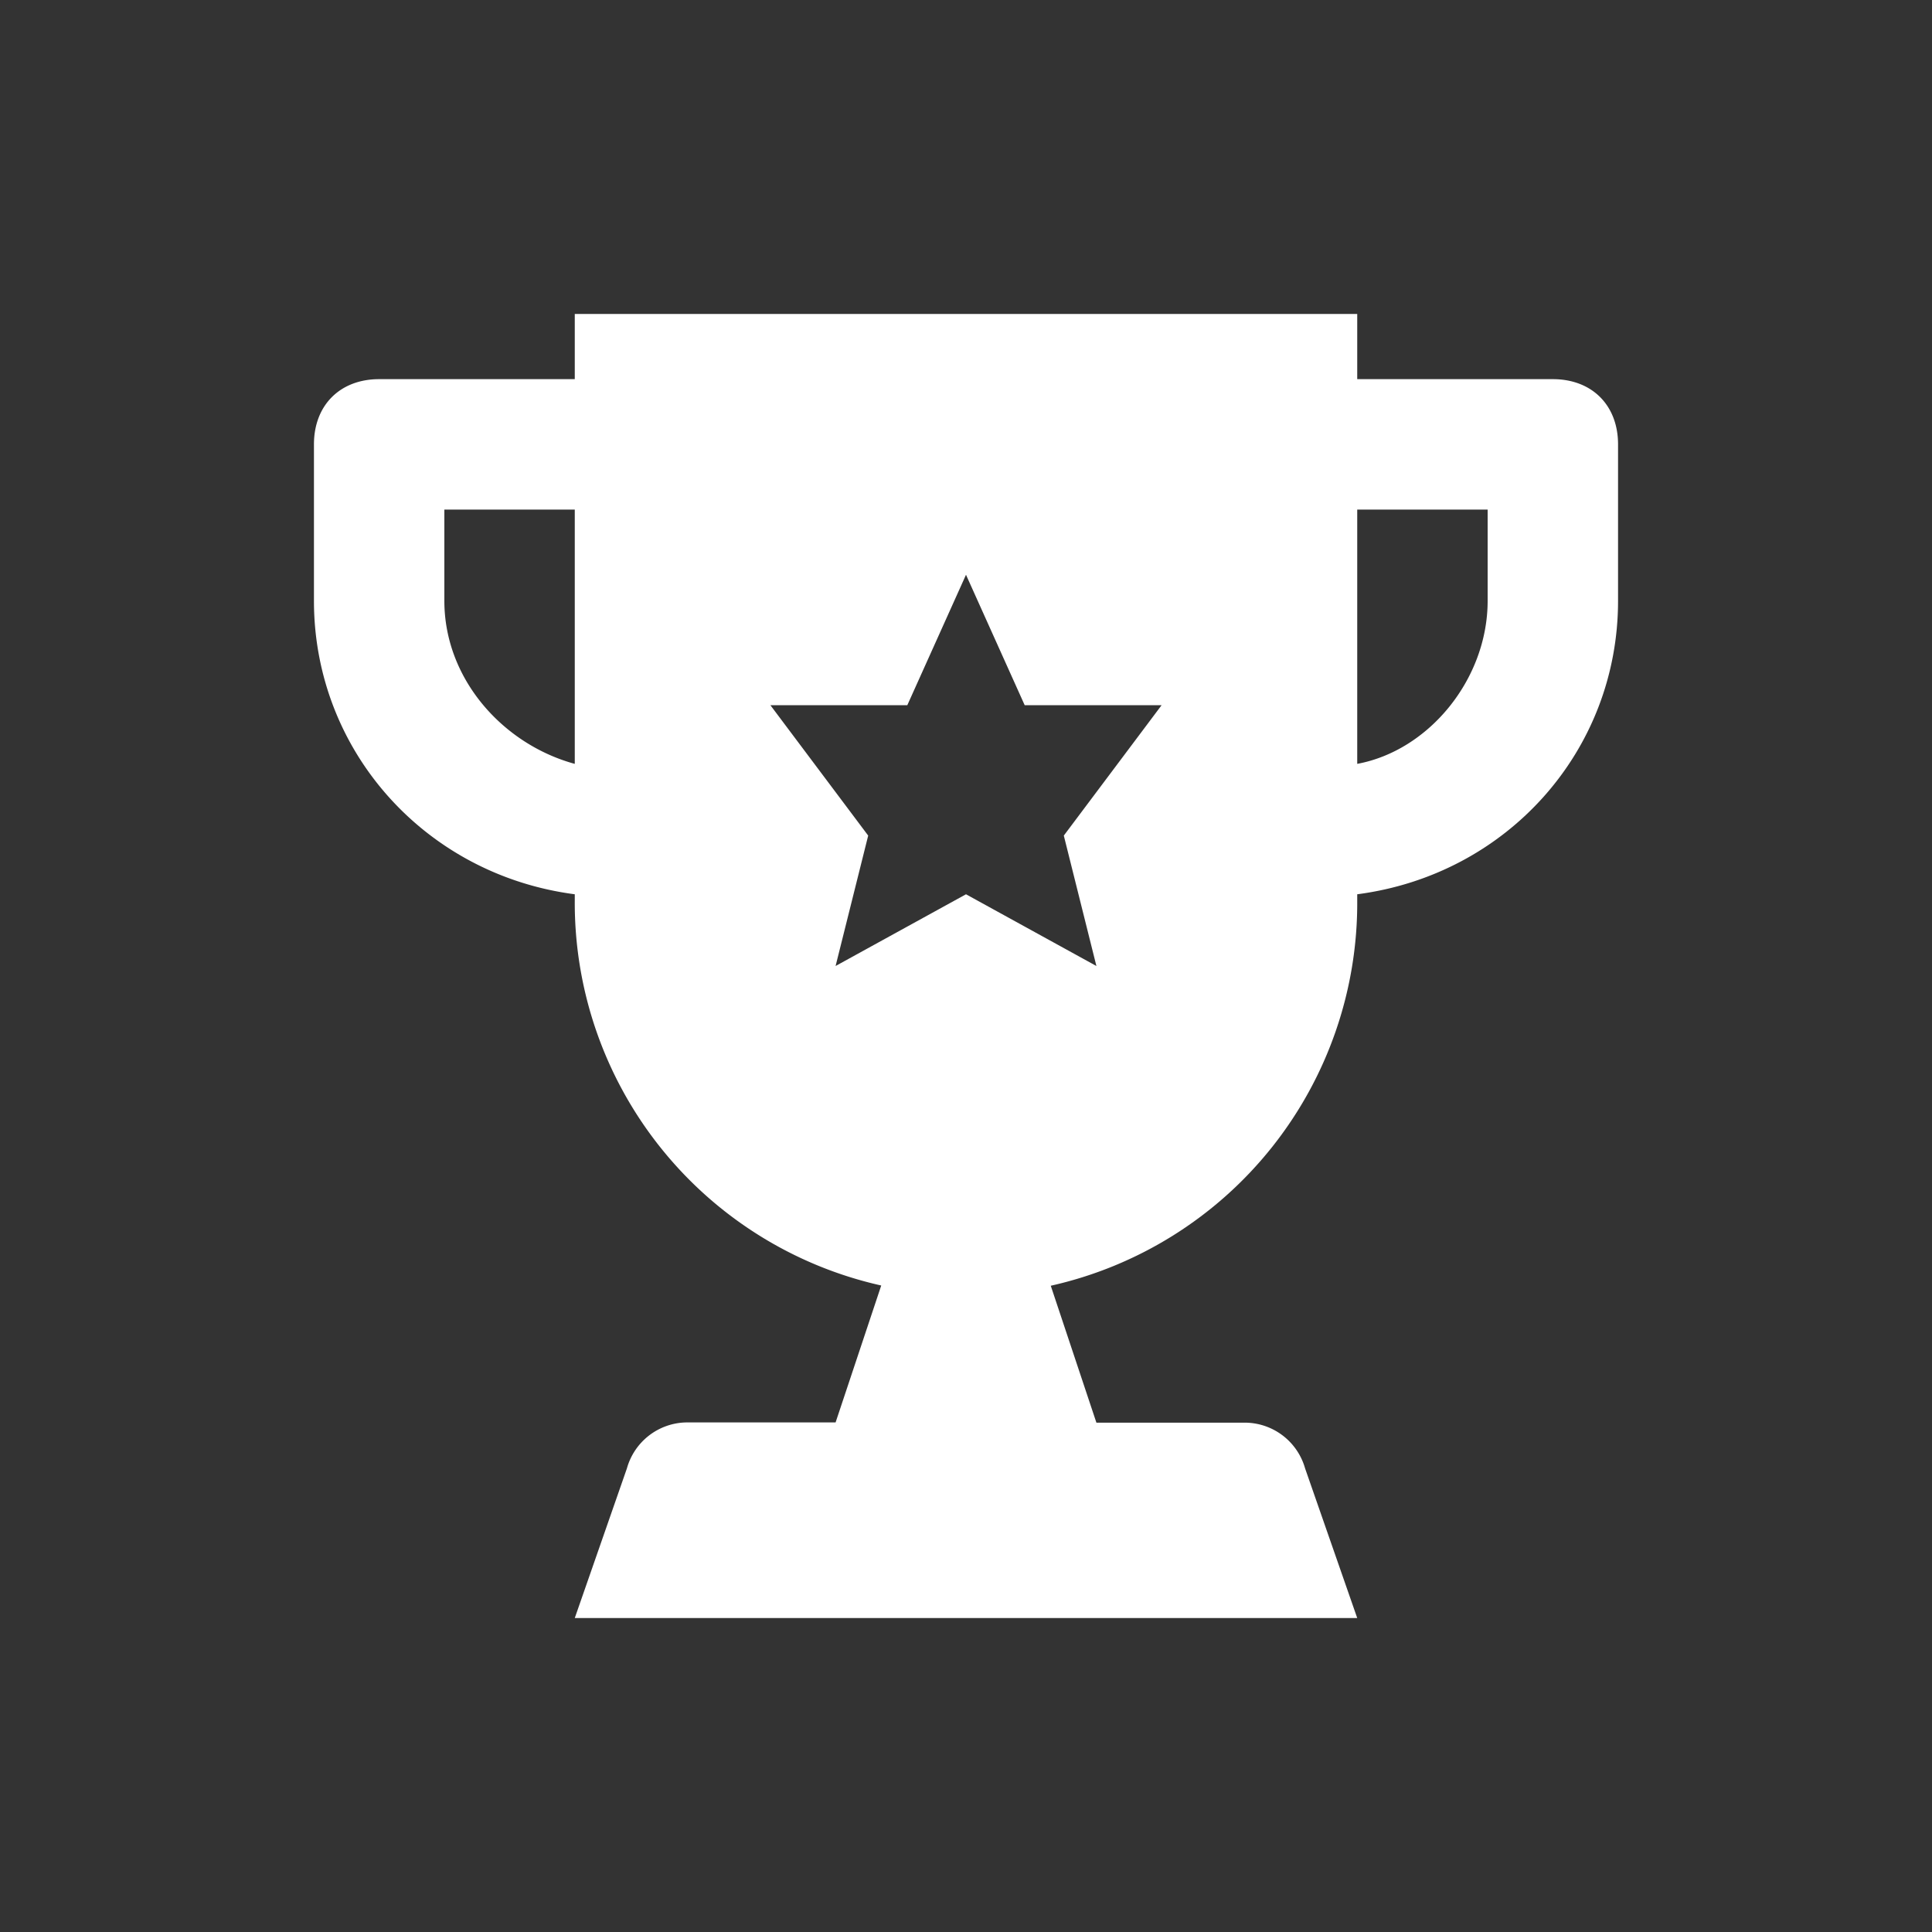
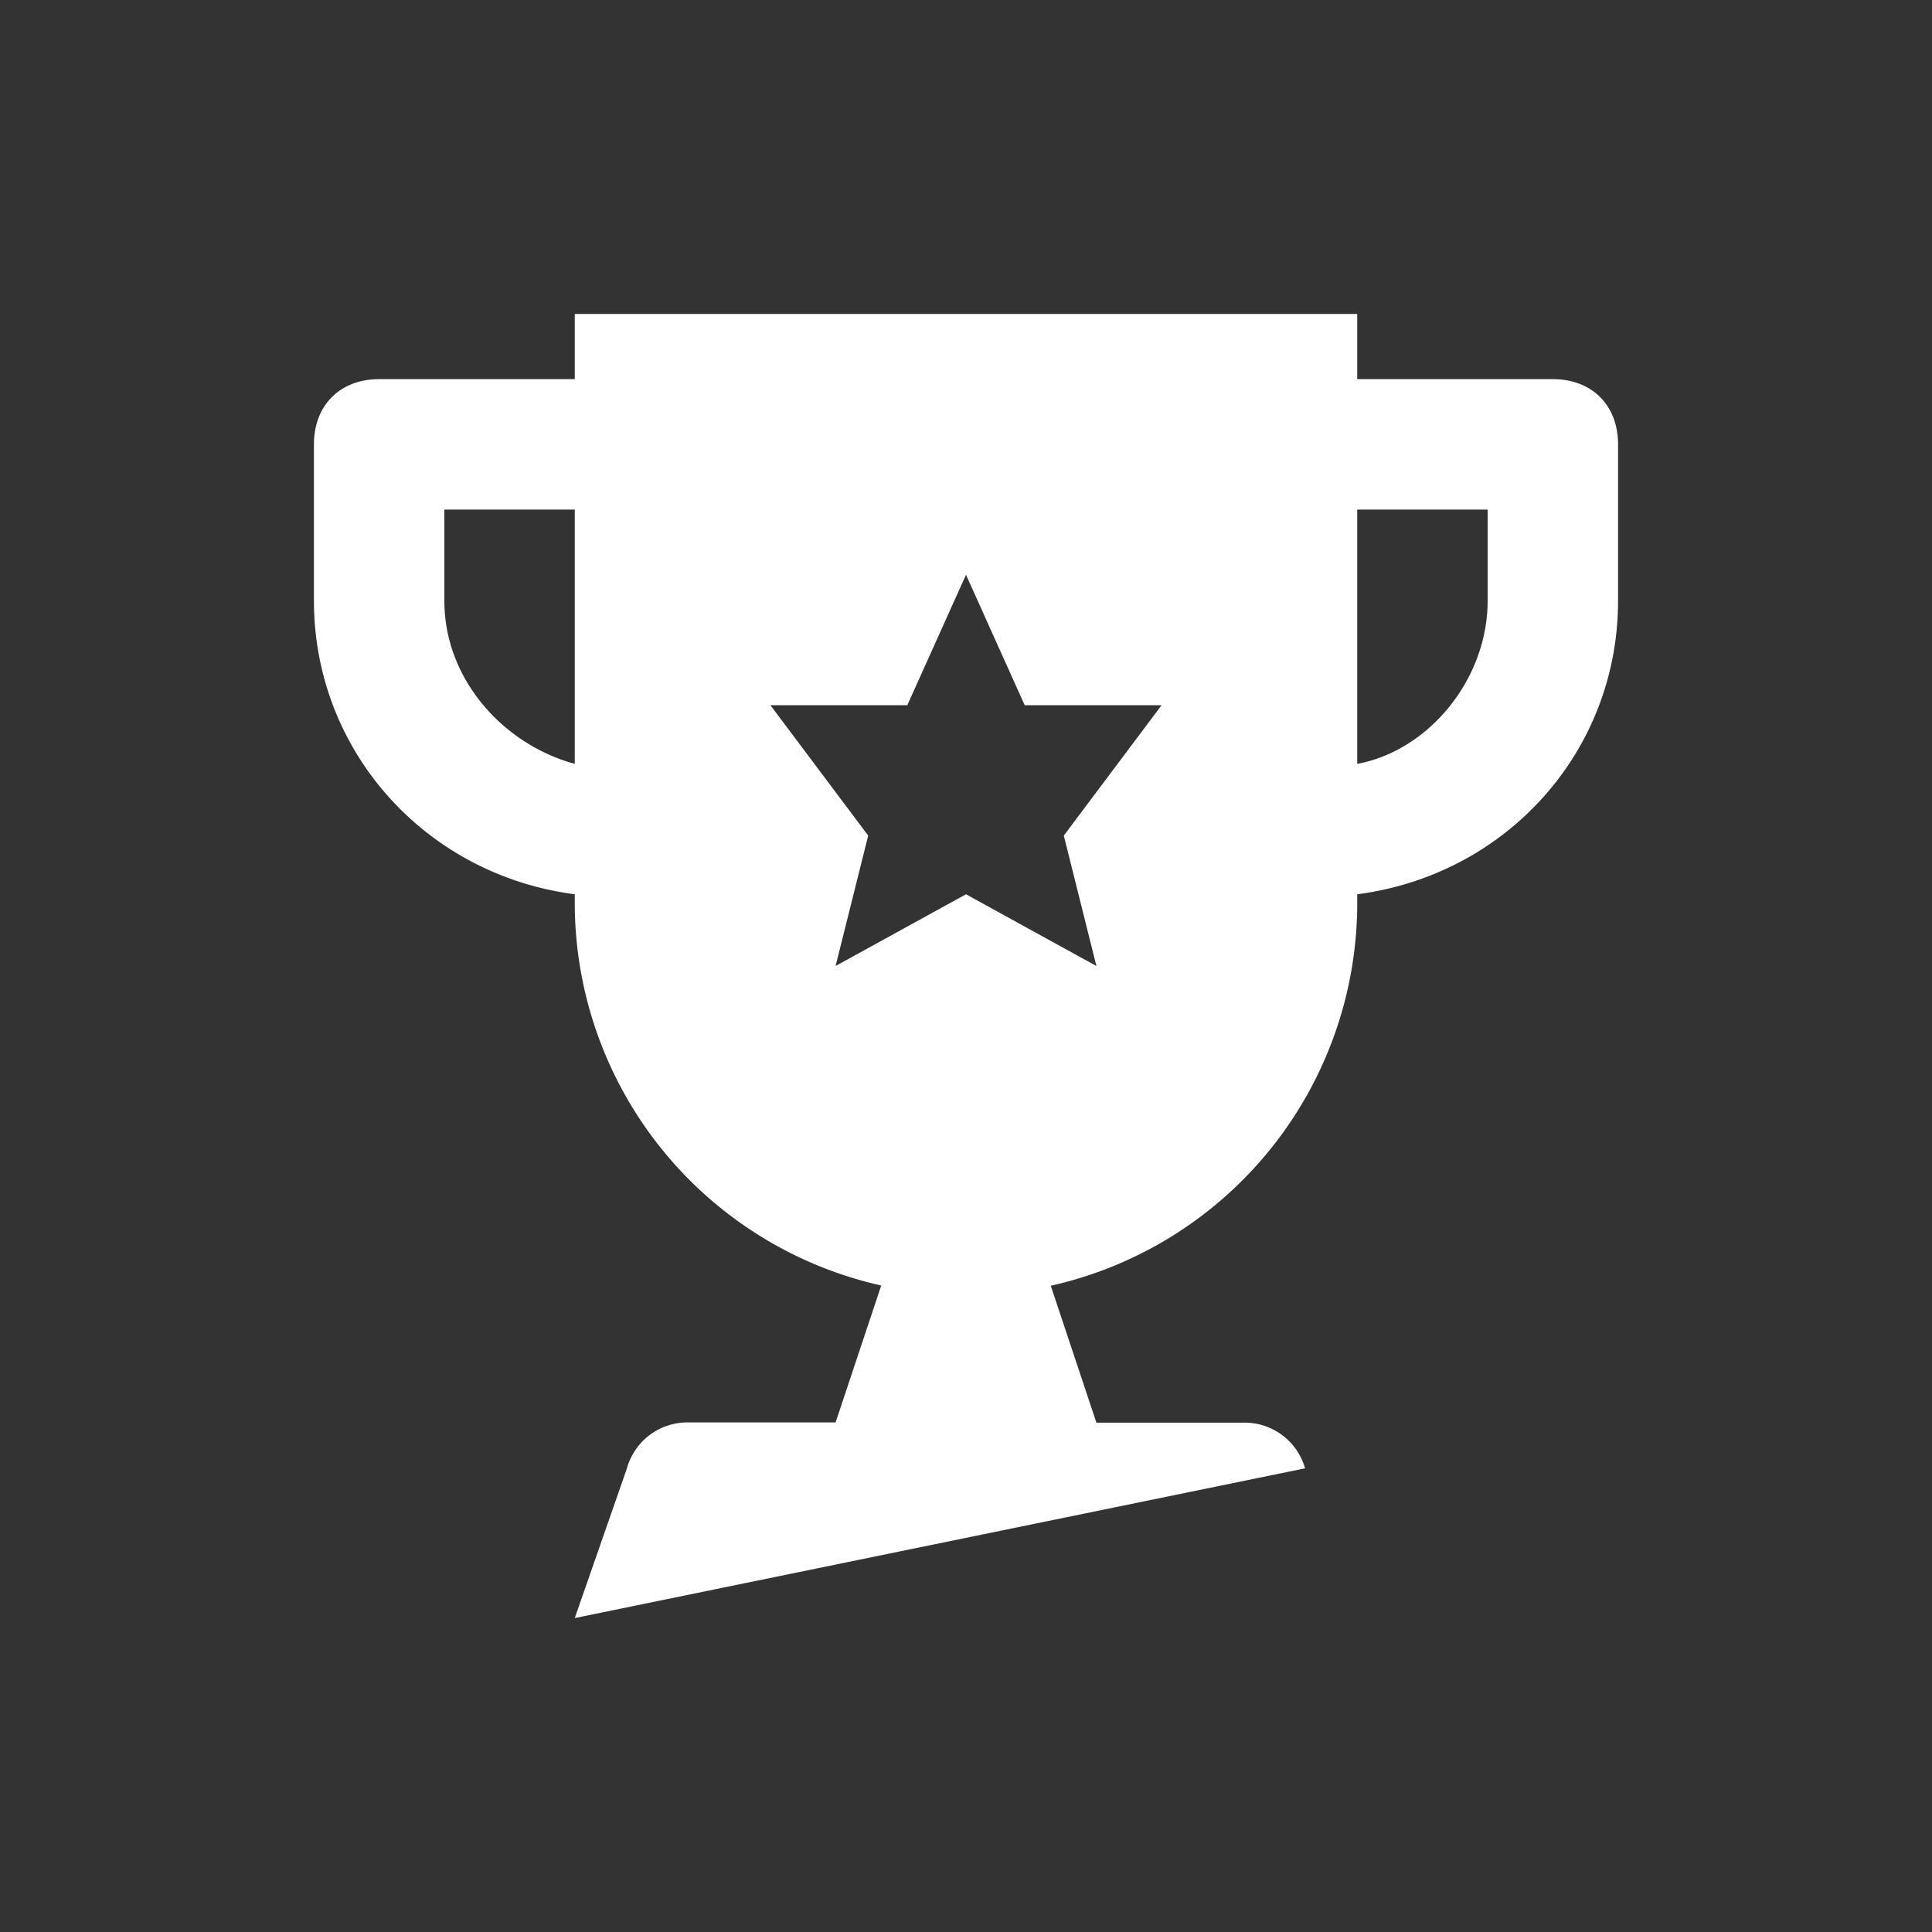
<svg xmlns="http://www.w3.org/2000/svg" id="Layer_1" data-name="Layer 1" viewBox="0 0 400 400">
  <rect x="0" y="0" width="400" height="400" fill="#333333" stroke="none" />
  <defs>
    <style>.cls-1{fill:#fff;}</style>
  </defs>
  <title>Artboard 48</title>
-   <path class="cls-1" d="M321.5,78.5H281V65H119V78.5H78.5C70.4,78.5,65,83.9,65,92v32.4c0,31,23,56.7,54,60.75v1.35a81.2,81.2,0,0,0,63.45,79.65L173,294.5H142A13,13,0,0,0,129.8,304L119,335H281L270.2,304a13,13,0,0,0-12.15-9.45H227l-9.45-28.35A81.2,81.2,0,0,0,281,186.5v-1.35c31.05-4.05,54-29.7,54-60.75V92C335,83.9,329.6,78.5,321.5,78.5ZM119,158.15c-14.85-4.05-27-17.55-27-33.75V105.5h27ZM227,200l-27-14.85L173,200l6.75-27L159.5,146h28.35L200,119l12.15,27H240.5l-20.25,27Zm81-75.6c0,16.2-12.15,31-27,33.75V105.5h27Z" />
+   <path class="cls-1" d="M321.5,78.5H281V65H119V78.5H78.5C70.4,78.5,65,83.9,65,92v32.4c0,31,23,56.7,54,60.75v1.35a81.2,81.2,0,0,0,63.45,79.65L173,294.5H142A13,13,0,0,0,129.8,304L119,335L270.2,304a13,13,0,0,0-12.15-9.45H227l-9.45-28.35A81.2,81.2,0,0,0,281,186.5v-1.35c31.05-4.05,54-29.7,54-60.75V92C335,83.9,329.6,78.5,321.5,78.5ZM119,158.15c-14.85-4.05-27-17.55-27-33.75V105.5h27ZM227,200l-27-14.85L173,200l6.75-27L159.5,146h28.35L200,119l12.15,27H240.5l-20.25,27Zm81-75.6c0,16.2-12.15,31-27,33.75V105.5h27Z" />
</svg>